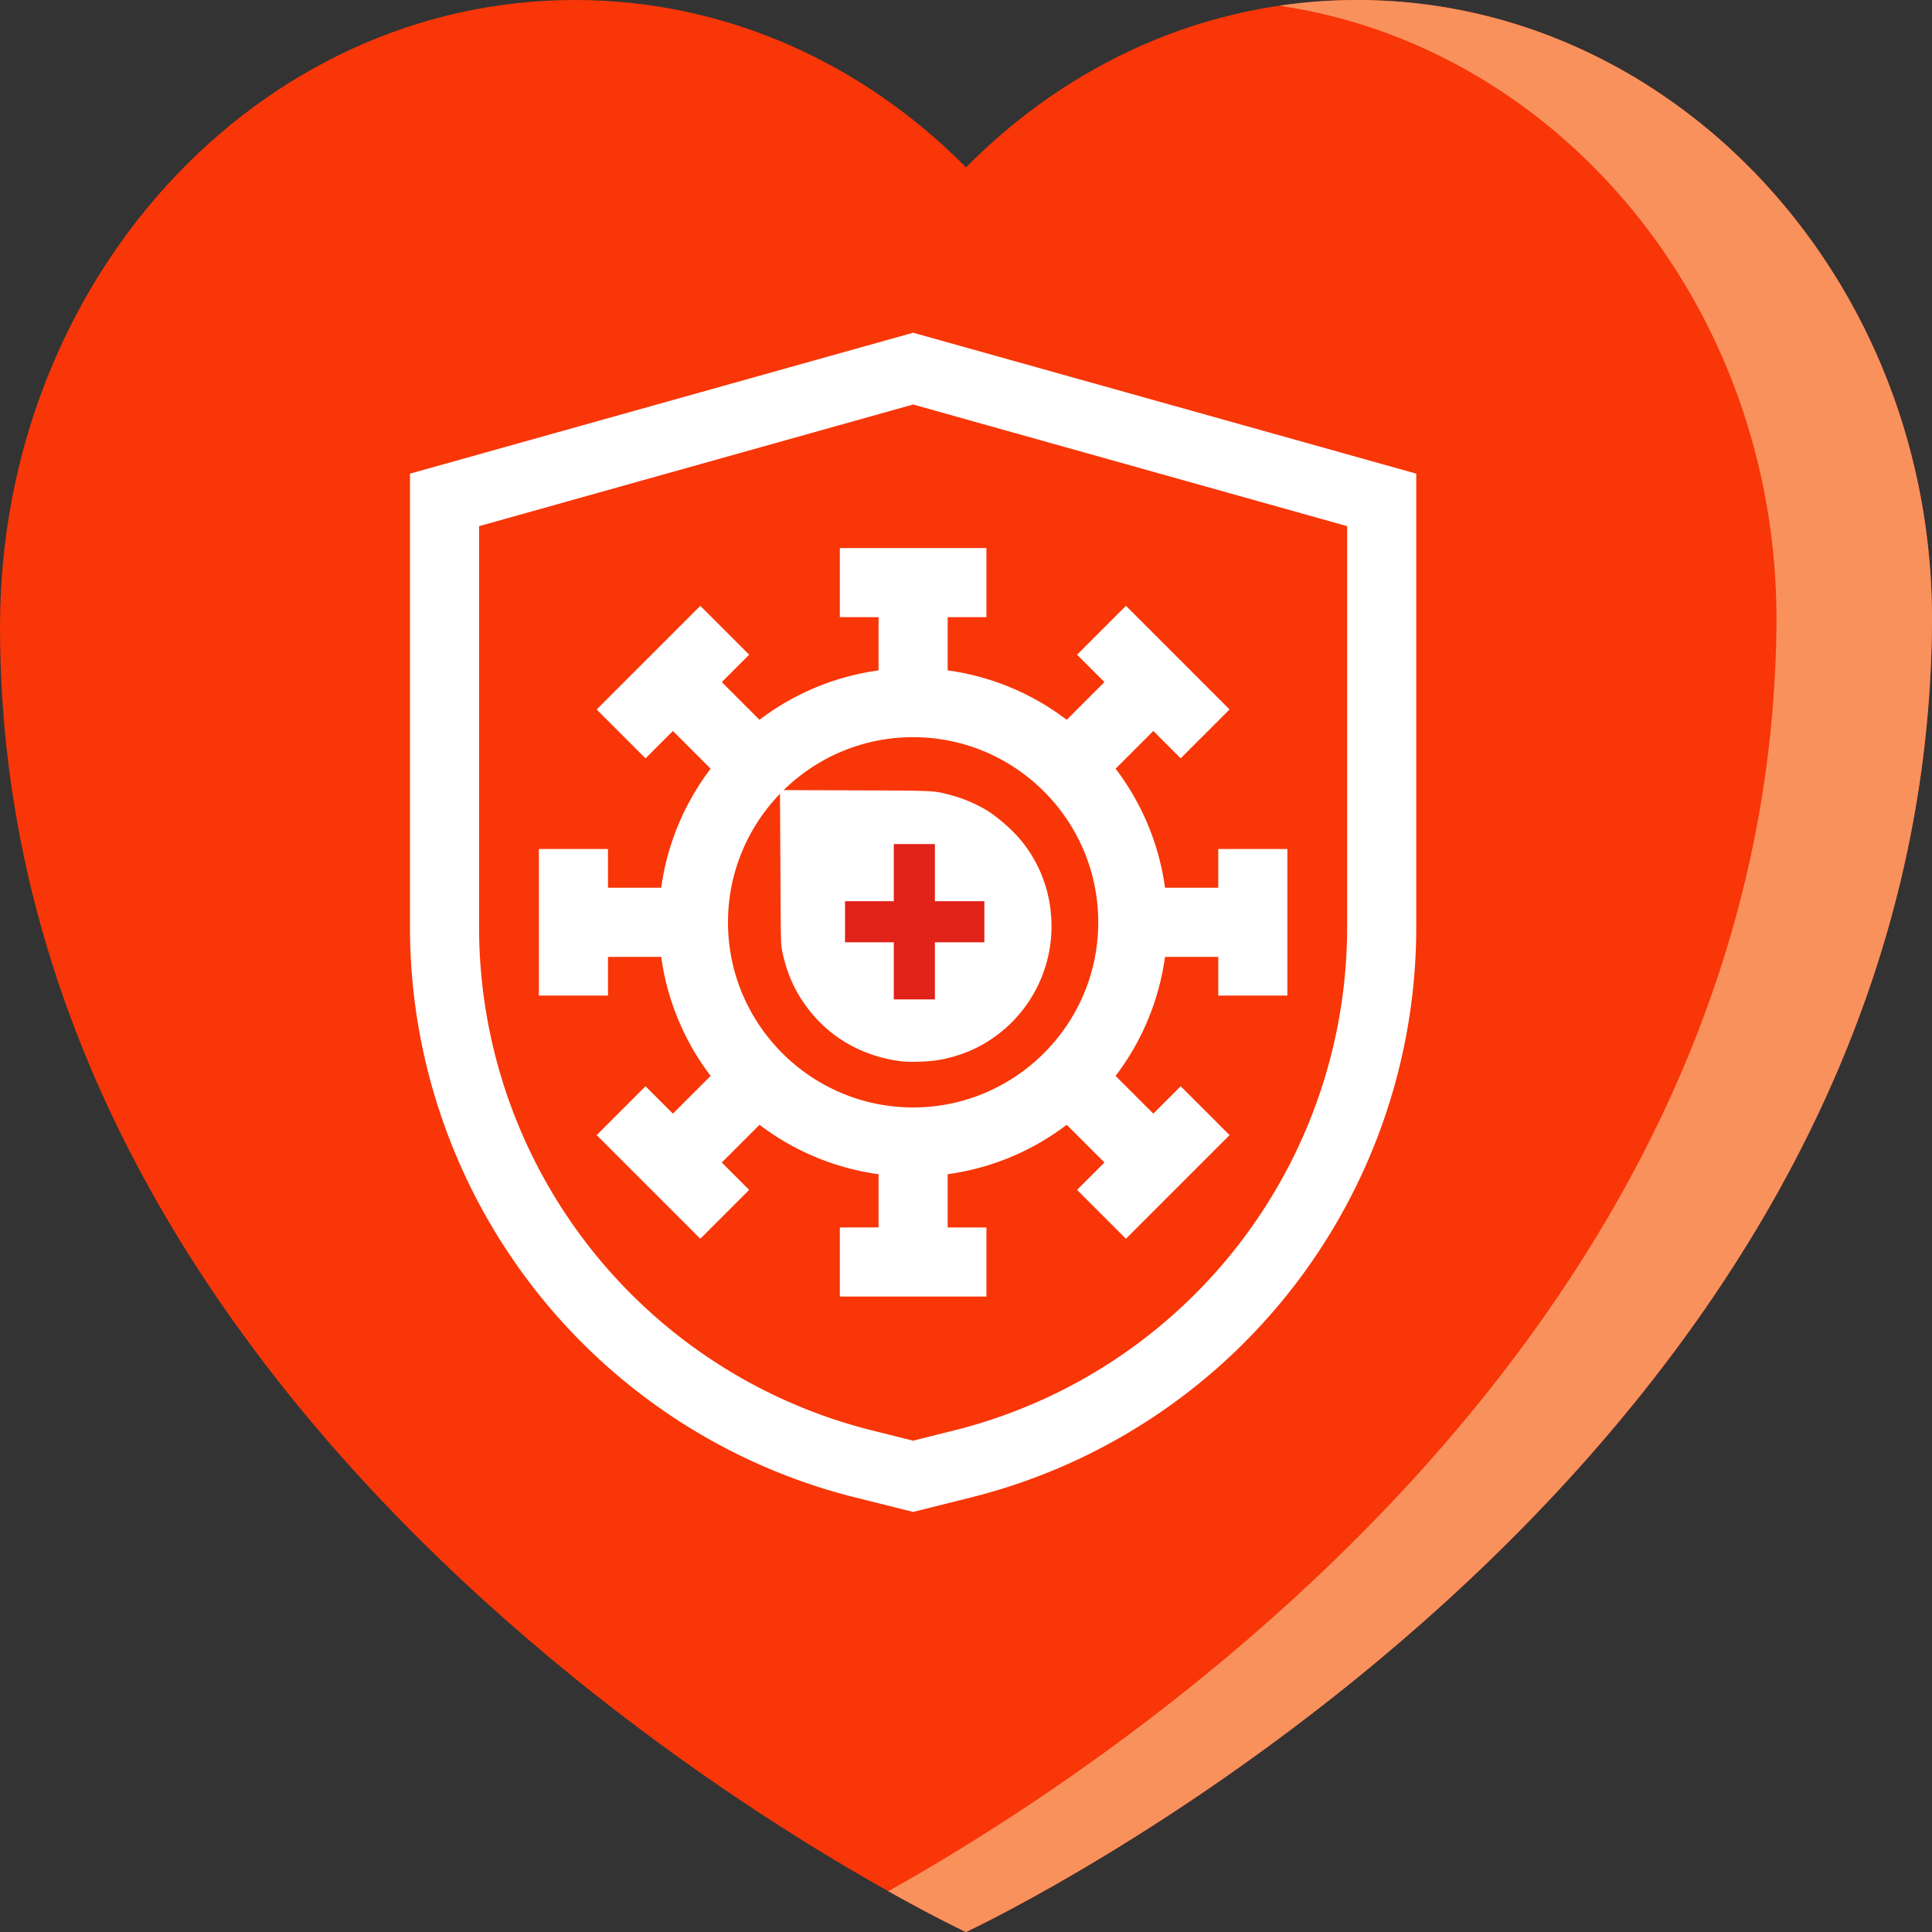
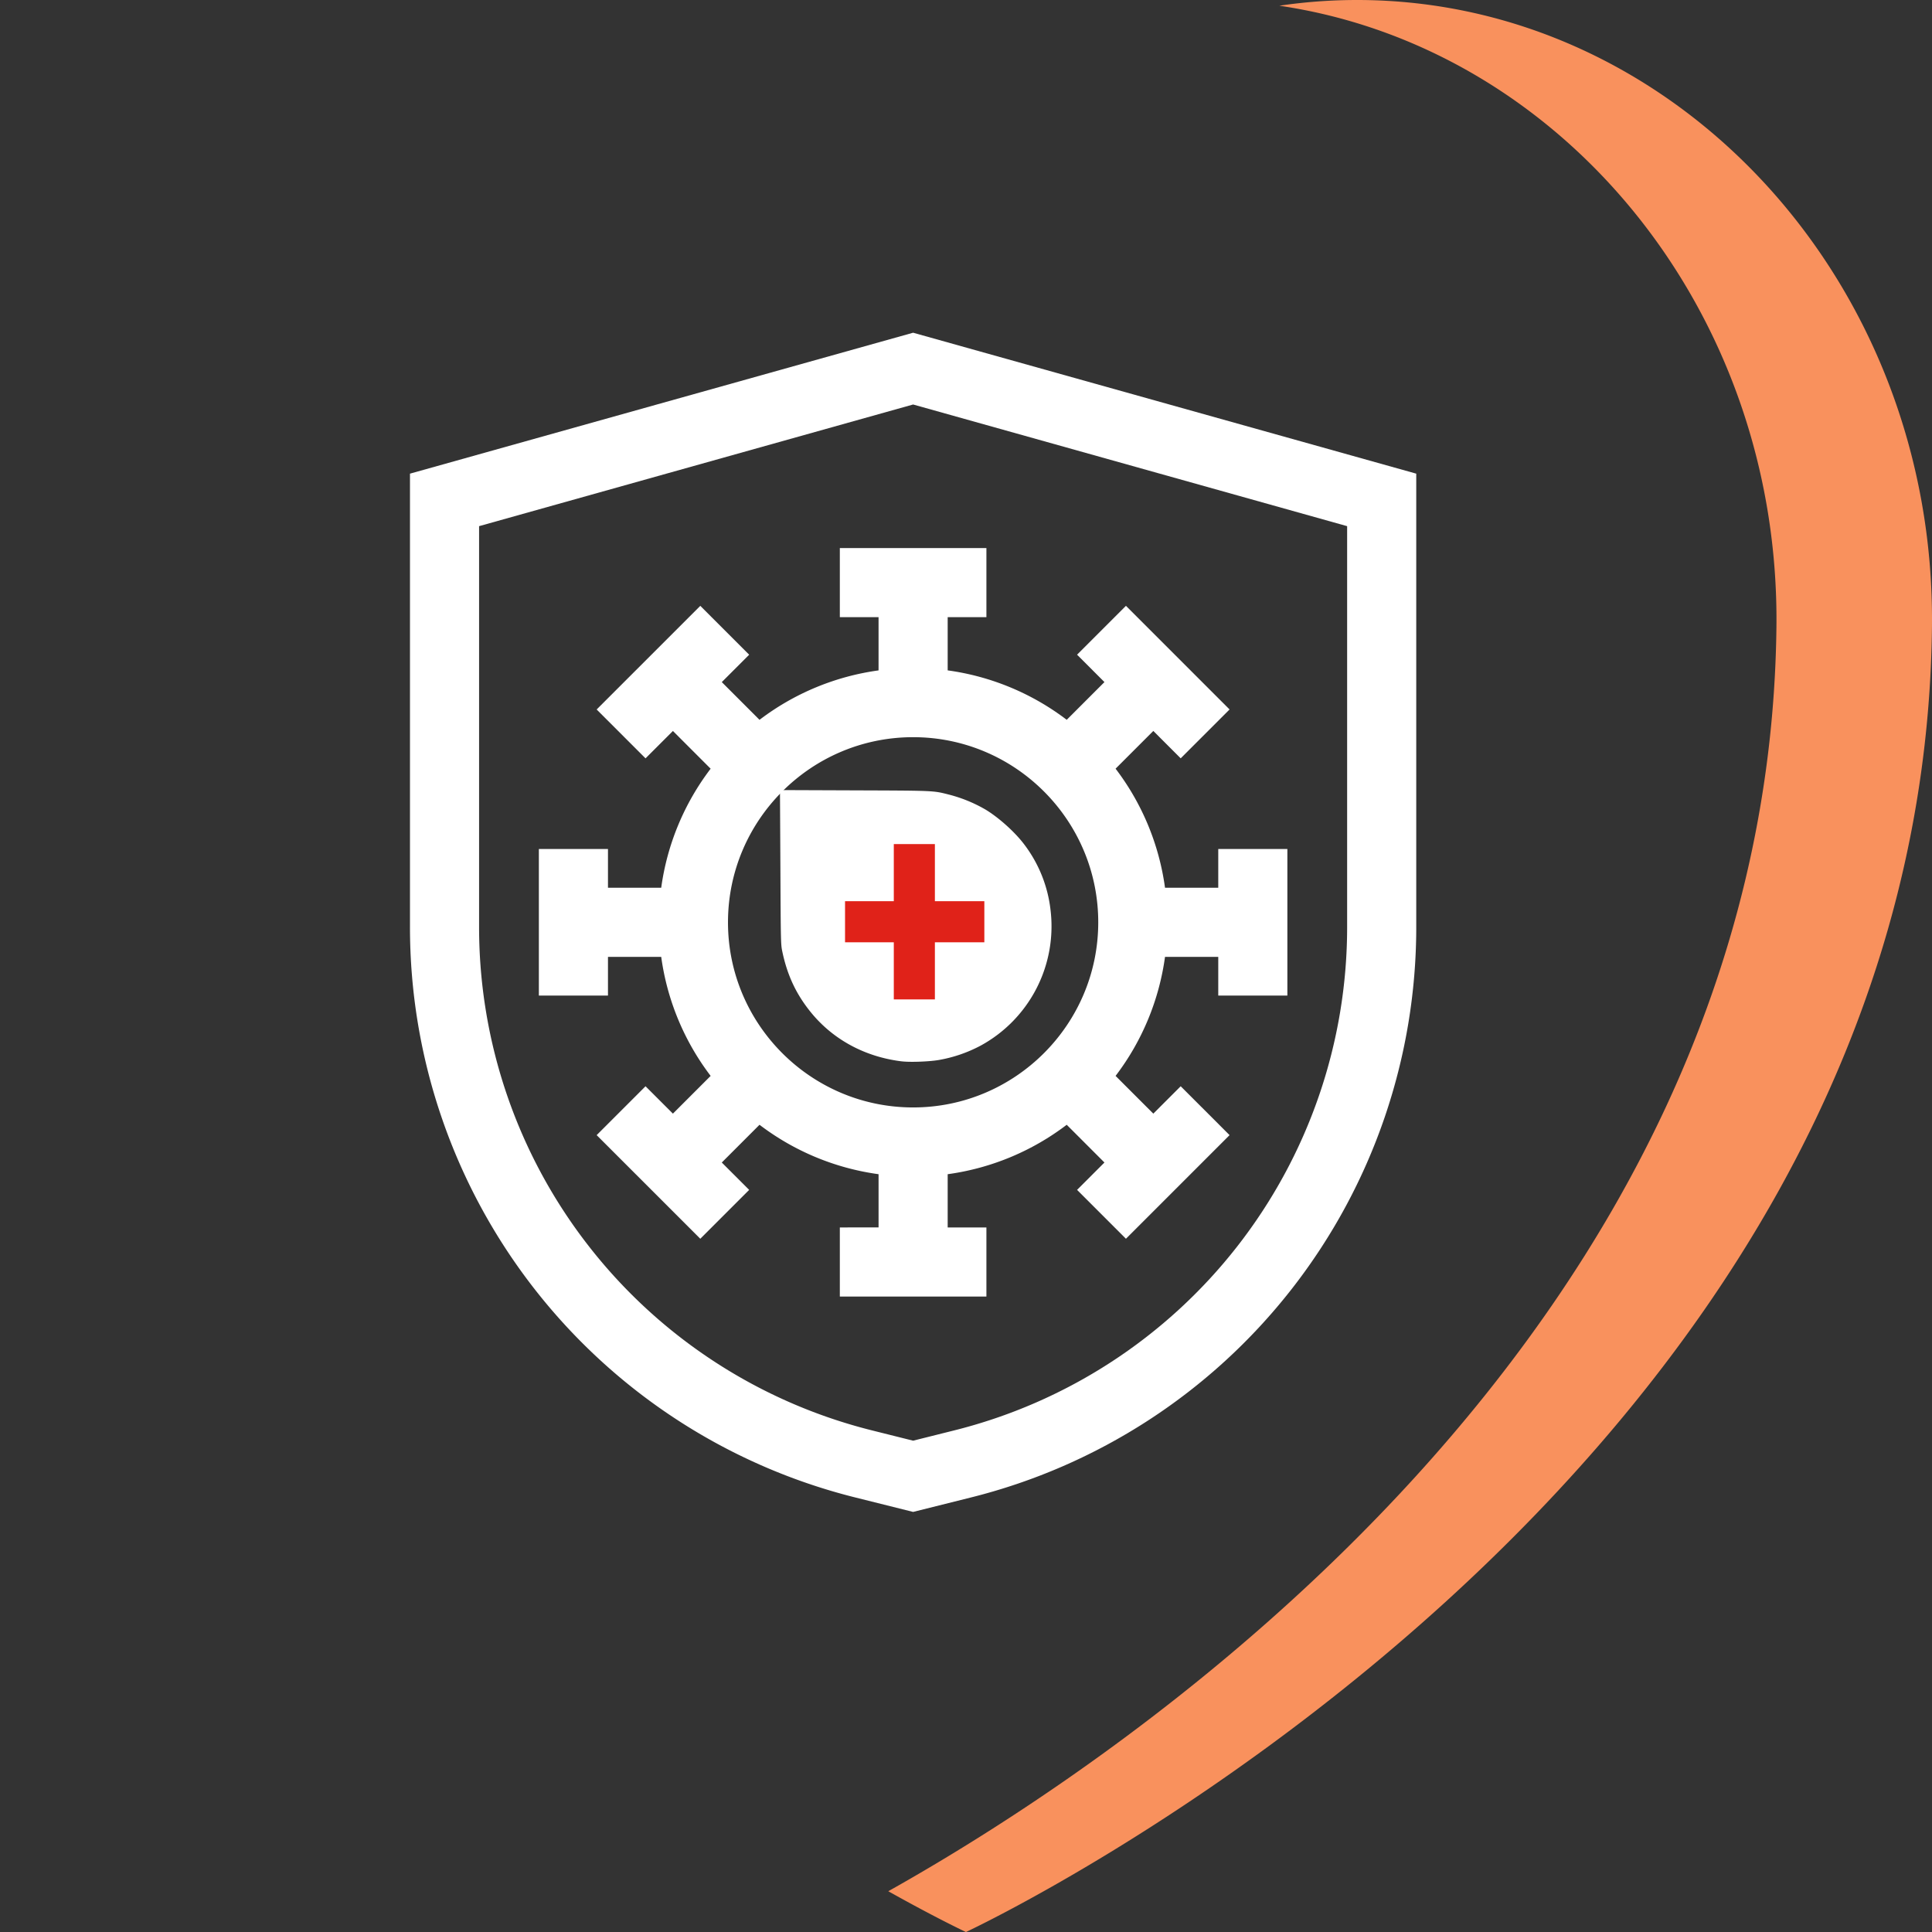
<svg xmlns="http://www.w3.org/2000/svg" viewBox="0 0 1729.46 1729.46">
  <rect x="0" y="0" width="1729.46" height="1729.46" fill="#333333" stroke="none" />
  <defs>
    <style>.cls-1{fill:#f83608;}.cls-2{fill:#f9915d;}.cls-3{fill:#fff;}.cls-4{fill:#e02219;}</style>
  </defs>
  <title>orange3</title>
  <g data-name="Layer 2" id="Layer_2">
    <g data-name="Layer 1" id="Layer_1-2">
-       <path d="M1214.76,0c-135.2,0-258.2,56.86-350,149.82C772.87,56.86,649.87,0,514.67,0,230.43,0,0,251.21,0,561.1c0,764.35,864.71,1168.36,864.71,1168.36S1721,1331.14,1729.43,561.1C1732.82,251.24,1499,0,1214.76,0Z" class="cls-1" />
      <path d="M1214.76,0a477.09,477.09,0,0,0-69.56,5.12c251.79,37,448.14,271.84,445,556-7,635.19-590.76,1017.43-795.05,1131.84,43.3,24.26,69.53,36.52,69.53,36.52S1721,1331.14,1729.43,561.1C1732.82,251.24,1499,0,1214.76,0Z" class="cls-2" />
      <path d="M817.39,297.84,367,424V829.42a526.18,526.18,0,0,0,399,511.15l51.39,12.85,51.39-12.85a526.18,526.18,0,0,0,399-511.15V424Zm388.52,531.58a464.4,464.4,0,0,1-352.15,451.13l-36.37,9.1-36.37-9.1A464.39,464.39,0,0,1,428.86,829.42V471L817.39,362.09,1205.91,471Z" class="cls-3" />
      <path d="M883,552.46V490.59H751.79v61.87h34.66v47.66a226.57,226.57,0,0,0-106.56,44.25l-33.77-33.78,24.51-24.51-43.75-43.75L534.11,635.1l43.75,43.75,24.51-24.51,33.77,33.78A226.42,226.42,0,0,0,591.9,794.68H544.24V760H482.37V891.21h61.87V856.55H591.9a226.43,226.43,0,0,0,44.25,106.56l-33.78,33.78-24.51-24.51-43.75,43.75,92.77,92.76,43.75-43.75-24.51-24.5,33.77-33.78a226.57,226.57,0,0,0,106.57,44.25v47.65H751.79v61.88H883v-61.88H848.33v-47.65a226.57,226.57,0,0,0,106.56-44.25l33.77,33.78-24.51,24.5,43.75,43.75,92.77-92.76-43.75-43.75-24.51,24.51-33.78-33.78a226.37,226.37,0,0,0,44.25-106.56h47.66v34.66h61.87V760h-61.87v34.66h-47.66a226.29,226.29,0,0,0-44.25-106.56l33.78-33.78,24.51,24.51,43.75-43.75-92.77-92.77-43.75,43.75,24.51,24.51-33.77,33.78a226.57,226.57,0,0,0-106.56-44.25V552.46ZM983.11,825.62c0,91.37-74.35,165.72-165.72,165.72S651.67,917,651.67,825.62,726,659.9,817.39,659.9,983.11,734.24,983.11,825.62Z" class="cls-3" />
      <path d="M727.36,738.94h61.87v61.87H727.36Z" class="cls-3" />
      <path d="M845.55,850.43h61.87V912.3H845.55Z" class="cls-3" />
      <path d="M807,950.07c-32.23-4-60.3-18.92-80.16-42.7-13.75-16.52-22.08-34-26.62-55.94-1.26-6-1.32-8.77-1.64-75.24l-.38-68.94,66.54.25c71.65.26,70.52.19,84.2,3.66a129.08,129.08,0,0,1,33.3,13.56c12,7.26,26.74,20.5,35.07,31.79a119.06,119.06,0,0,1,23.08,58,121.63,121.63,0,0,1-62.63,121.54,125.52,125.52,0,0,1-37.65,12.87c-8.7,1.45-25.86,2.08-33.11,1.13Z" class="cls-3" />
      <path d="M800.1,869.07V843.51H756.45V806.72H800.1V755.59h36.78v51.13h44.27v36.79H836.88v51.13H800.1Z" class="cls-4" />
    </g>
  </g>
</svg>